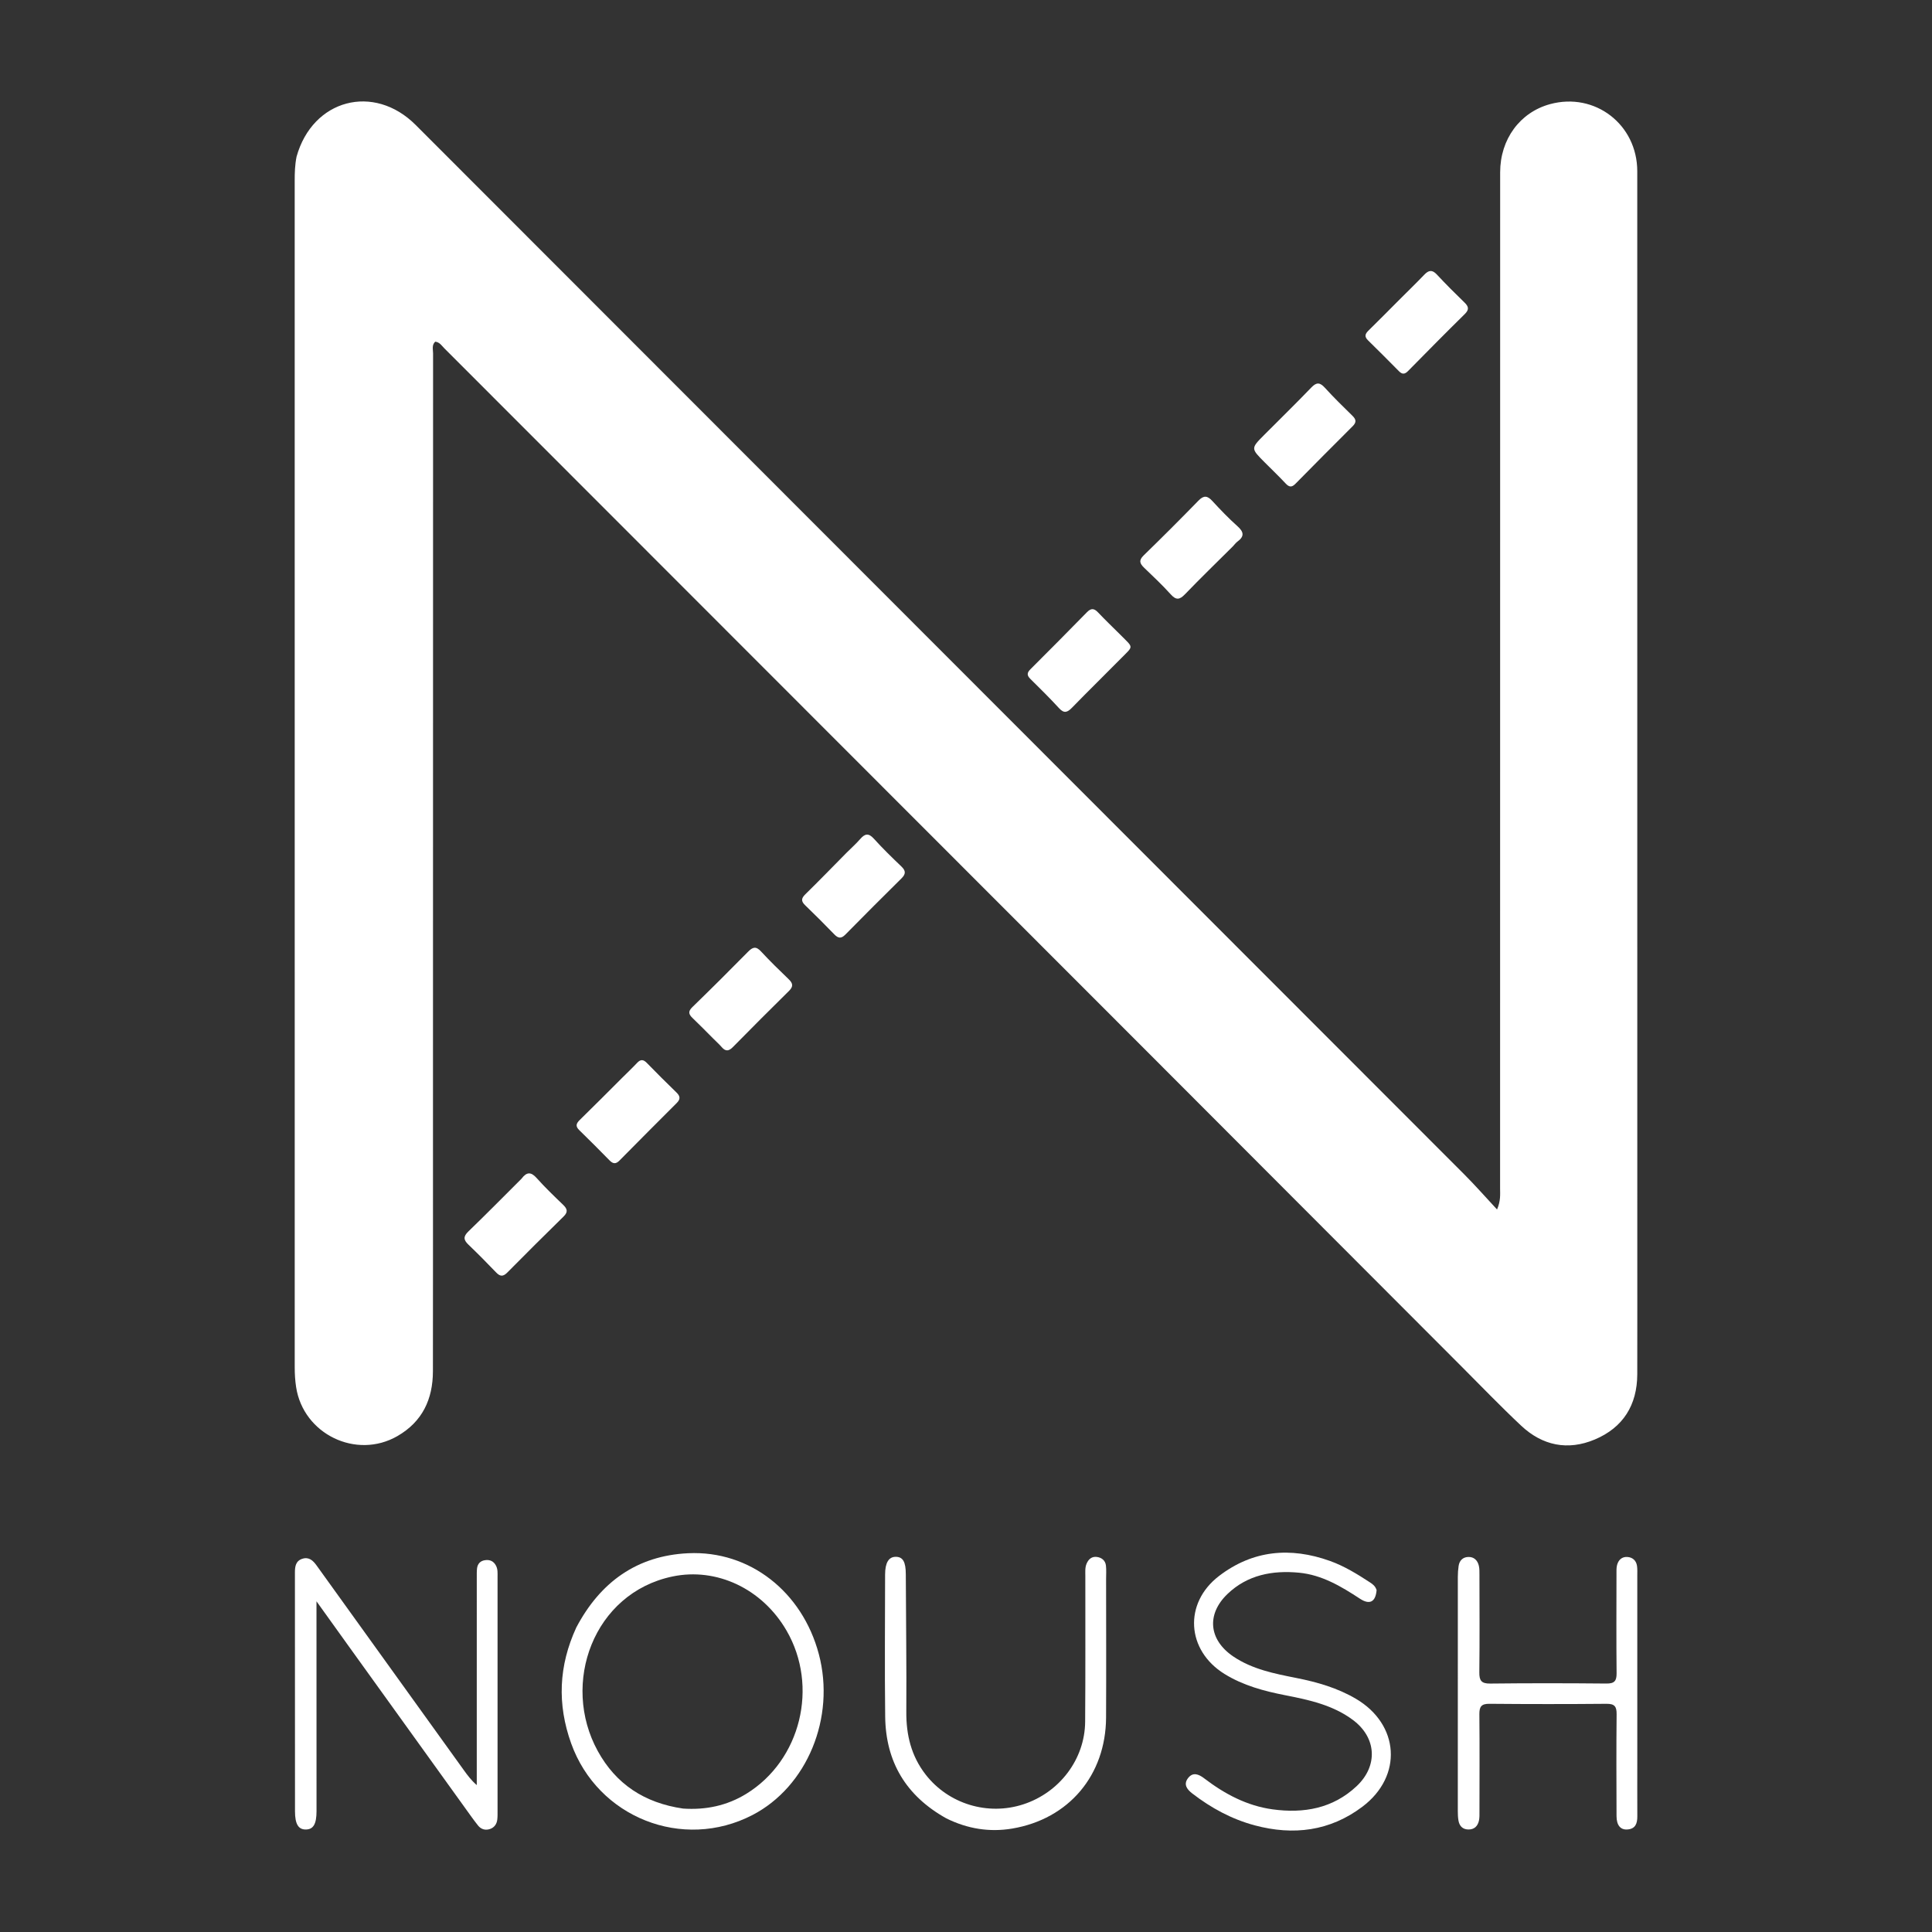
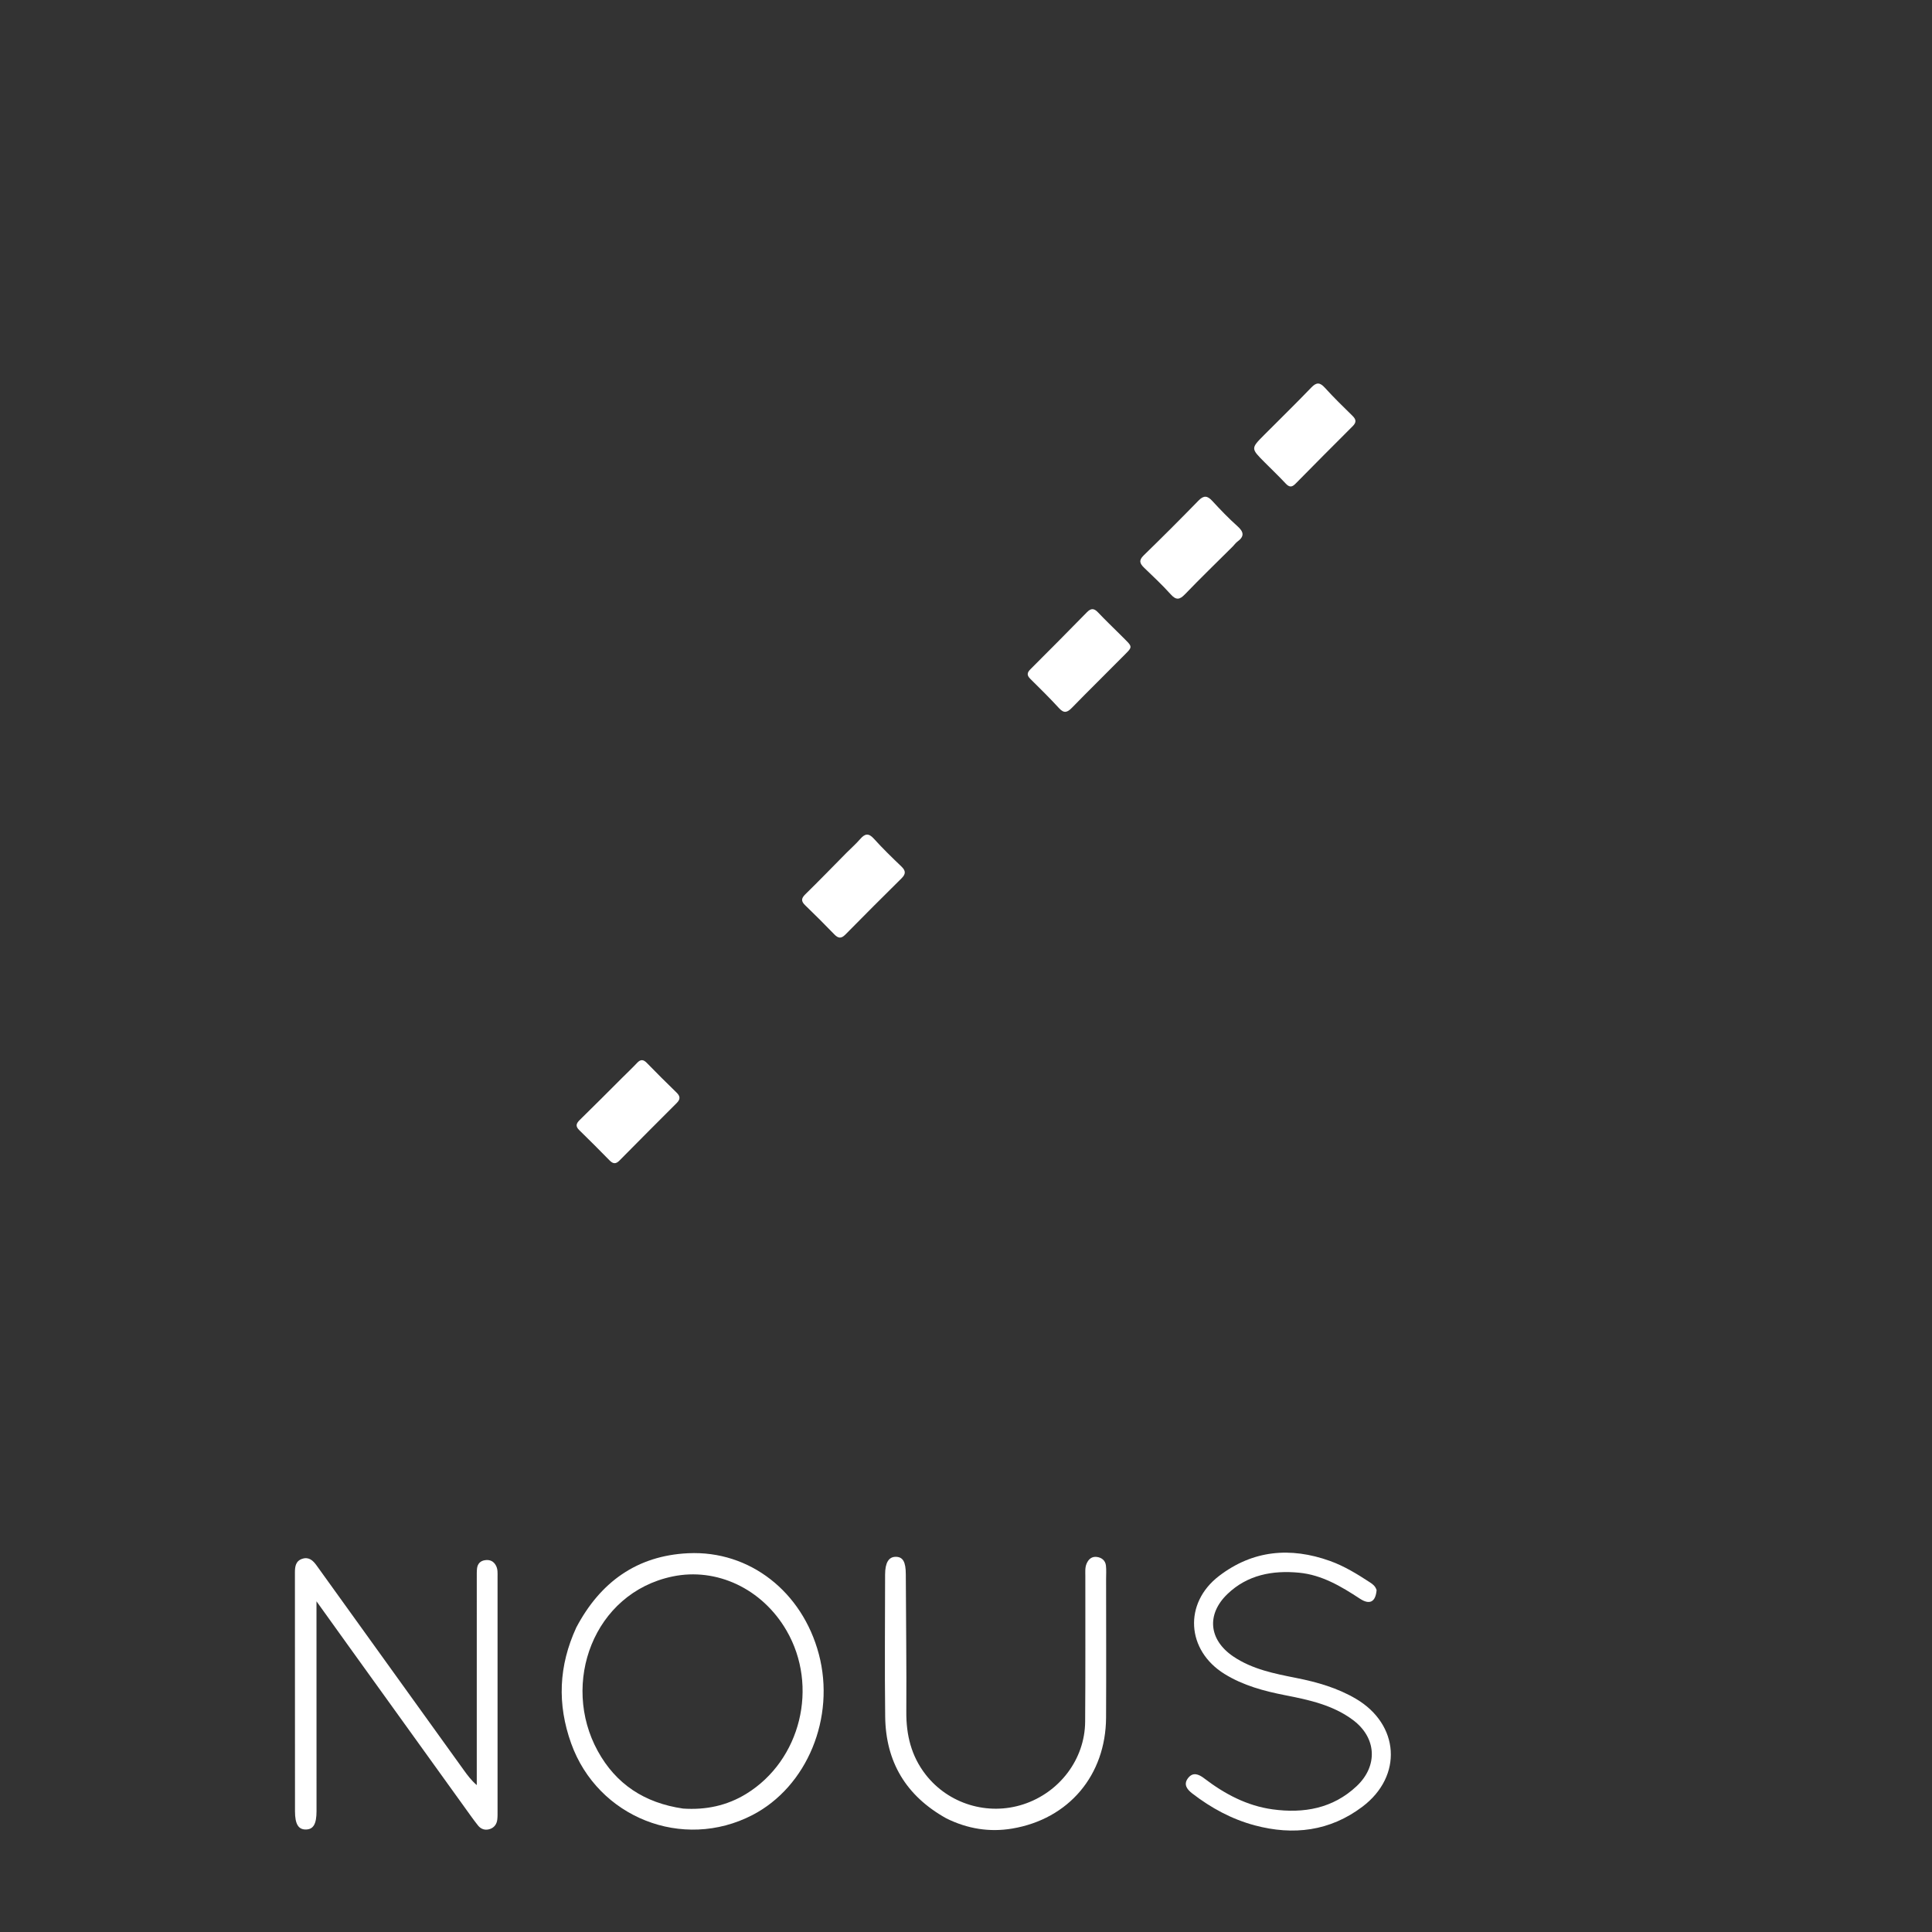
<svg xmlns="http://www.w3.org/2000/svg" xml:space="preserve" viewBox="0 0 1080 1080" height="1080" width="1080" version="1.1">
  <rect x="0" y="0" width="1080" height="1080" fill="#333333" stroke="none" />
  <desc>Created with Fabric.js 5.2.4</desc>
  <defs>
</defs>
  <g id="393128e7-1874-4761-a8a7-74b4361250e5" transform="matrix(1 0 0 1 540 540)">
    <rect height="1080" width="1080" ry="0" rx="0" y="-540" x="-540" style="stroke: none; stroke-width: 1; stroke-dasharray: none; stroke-linecap: butt; stroke-dashoffset: 0; stroke-linejoin: miter; stroke-miterlimit: 4; fill: rgb(255,255,255); fill-rule: nonzero; opacity: 1; visibility: hidden;" />
  </g>
  <g id="02bde0b4-7ebd-4e3b-8444-22e2bf28f11c" transform="matrix(1 0 0 1 540 540)">
</g>
  <g transform="matrix(1 0 0 1 540 540)">
    <g style="">
      <g transform="matrix(1 0 0 1 0 -107.65)">
-         <path stroke-linecap="round" d="M 125.849 57.249 C 134.822 25.074 169.074 16.099 192.436 39.475 C 387.868 235.028 583.289 430.591 778.677 626.188 C 784.776 632.294 790.474 638.8 796.94 645.744 C 799.049 640.797 798.639 637.322 798.64 633.92 C 798.661 444.603 798.659 255.286 798.676 65.969 C 798.678 47.459 809.735 32.421 826.588 27.837 C 851.636 21.023 875.317 39.191 875.321 65.367 C 875.346 264.35 875.337 463.333 875.339 662.316 C 875.339 687.481 875.374 712.645 875.322 737.81 C 875.286 755.084 867.392 767.675 851.544 774.331 C 836.463 780.666 822.287 777.75 810.396 766.577 C 798.985 755.855 788.116 744.556 777.047 733.472 C 716.995 673.334 656.974 613.166 596.907 553.043 C 467.463 423.478 338 293.933 208.522 164.402 C 207.045 162.924 205.875 160.908 203.373 160.623 C 201.339 162.53 202.173 165.006 202.172 167.201 C 202.125 309.856 202.125 452.51 202.119 595.165 C 202.117 642.161 202.157 689.157 202.084 736.153 C 202.059 751.751 196.227 764.342 182.272 772.391 C 159.234 785.678 129.614 771.313 125.607 744.99 C 125.052 741.345 124.833 737.723 124.833 734.053 C 124.843 512.905 124.842 291.757 124.817 70.61 C 124.817 66.261 124.926 61.941 125.849 57.249 z" transform="translate(-500.08, -401.98)" style="stroke: none; stroke-width: 1; stroke-dasharray: none; stroke-linecap: butt; stroke-dashoffset: 0; stroke-linejoin: miter; stroke-miterlimit: 4; fill: rgb(255,255,255); fill-rule: nonzero; opacity: 1;" />
-       </g>
+         </g>
      <g transform="matrix(1 0 0 1 -318.49 406.91)">
        <path stroke-linecap="round" d="M 155.464 890.489 C 149.436 882.093 143.62 873.986 137.008 864.769 C 137.008 867.853 137.007 869.708 137.008 871.562 C 137.017 908.393 137.032 945.223 137.031 982.054 C 137.031 989.267 135.26 992.279 131.09 992.332 C 126.913 992.385 125.001 989.371 124.995 982.146 C 124.962 937.649 124.992 893.153 124.952 848.656 C 124.949 845.25 125.426 842.173 129.101 840.993 C 132.733 839.827 135.043 841.921 137.034 844.691 C 164.458 882.847 191.907 920.985 219.352 959.127 C 221.388 961.957 223.44 964.777 226.607 967.514 C 226.607 962.665 226.607 957.815 226.607 952.965 C 226.606 919.134 226.604 885.304 226.61 851.473 C 226.61 849.808 226.568 848.13 226.746 846.48 C 227.027 843.862 228.53 842.191 231.161 841.789 C 233.906 841.369 236.058 842.316 237.376 844.888 C 238.417 846.919 238.226 849.101 238.226 851.258 C 238.232 894.755 238.233 938.252 238.227 981.749 C 238.226 983.414 238.266 985.092 238.081 986.741 C 237.8 989.25 236.46 991.185 234.07 992.029 C 231.468 992.948 229.025 992.257 227.312 990.101 C 224.827 986.974 222.527 983.698 220.192 980.454 C 198.682 950.566 177.181 920.671 155.464 890.489 z" transform="translate(-181.6, -916.54)" style="stroke: none; stroke-width: 1; stroke-dasharray: none; stroke-linecap: butt; stroke-dashoffset: 0; stroke-linejoin: miter; stroke-miterlimit: 4; fill: rgb(255,255,255); fill-rule: nonzero; opacity: 1;" />
      </g>
      <g transform="matrix(1 0 0 1 -152.79 405.48)">
        <path stroke-linecap="round" d="M 282.26 879.38 C 295.703 853.949 316.244 839.253 344.773 837.906 C 379.233 836.28 408.585 859.491 417.823 894.295 C 427.24 929.772 411.288 968.425 380.692 984.267 C 341.711 1004.451 294.252 985.637 279.385 944.247 C 271.504 922.309 272.355 900.855 282.26 879.38 M 341.944 980.641 C 354.575 981.495 366.444 979.06 377.303 972.372 C 407.74 953.624 417.883 912.326 399.737 881.095 C 386.13 857.677 360.634 845.755 336.009 850.907 C 291.849 860.145 273.453 910.69 294.267 948.518 C 304.388 966.912 320.246 977.489 341.944 980.641 z" transform="translate(-347.3, -915.12)" style="stroke: none; stroke-width: 1; stroke-dasharray: none; stroke-linecap: butt; stroke-dashoffset: 0; stroke-linejoin: miter; stroke-miterlimit: 4; fill: rgb(255,255,255); fill-rule: nonzero; opacity: 1;" />
      </g>
      <g transform="matrix(1 0 0 1 325.09 406.52)">
-         <path stroke-linecap="round" d="M 875.339 953 C 875.337 964 875.301 974.5 875.35 984.999 C 875.368 988.951 874.32 992.013 869.759 992.321 C 865.944 992.578 863.749 989.965 863.731 984.872 C 863.663 965.872 863.582 946.872 863.777 927.875 C 863.822 923.575 862.646 922.031 858.171 922.07 C 836.34 922.259 814.506 922.262 792.675 922.063 C 788.148 922.022 787.019 923.683 787.059 927.91 C 787.229 946.075 787.13 964.241 787.108 982.407 C 787.106 984.068 787.175 985.779 786.82 987.38 C 786.135 990.471 784.205 992.392 780.853 992.323 C 777.715 992.259 775.94 990.41 775.396 987.469 C 775.065 985.683 775.005 983.827 775.004 982.003 C 774.987 938.338 774.99 894.672 775.017 851.007 C 775.018 849.017 775.165 847.011 775.449 845.041 C 775.884 842.026 777.769 840.115 780.761 839.984 C 784.008 839.842 786.058 841.837 786.771 844.929 C 787.14 846.525 787.098 848.235 787.1 849.894 C 787.124 868.06 787.25 886.227 787.034 904.39 C 786.979 909.017 788.096 910.812 793.11 910.753 C 814.773 910.501 836.441 910.542 858.106 910.741 C 862.568 910.782 863.806 909.27 863.763 904.966 C 863.576 886.468 863.681 867.968 863.703 849.469 C 863.705 847.809 863.617 846.082 864.026 844.504 C 864.767 841.644 866.759 839.771 869.805 839.986 C 872.736 840.192 874.754 841.987 875.183 845.013 C 875.439 846.814 875.335 848.671 875.335 850.503 C 875.342 884.502 875.34 918.501 875.339 953 z" transform="translate(-825.17, -916.15)" style="stroke: none; stroke-width: 1; stroke-dasharray: none; stroke-linecap: butt; stroke-dashoffset: 0; stroke-linejoin: miter; stroke-miterlimit: 4; fill: rgb(255,255,255); fill-rule: nonzero; opacity: 1;" />
-       </g>
+         </g>
      <g transform="matrix(1 0 0 1 16.52 406.64)">
        <path stroke-linecap="round" d="M 489.066 986.095 C 466.568 973.552 455.228 954.537 454.915 929.288 C 454.587 902.8 454.839 876.305 454.865 849.813 C 454.872 843.22 456.877 839.927 460.748 839.898 C 464.845 839.867 466.417 842.734 466.44 849.619 C 466.525 875.272 466.893 900.927 466.724 926.578 C 466.638 939.526 469.487 951.26 477.512 961.602 C 490.274 978.049 512.26 984.78 532.21 978.235 C 552.426 971.604 566.532 953.015 566.693 932.113 C 566.902 904.957 566.769 877.797 566.801 850.639 C 566.804 848.319 566.55 845.959 567.501 843.73 C 568.592 841.174 570.461 839.577 573.304 839.976 C 575.988 840.353 578.001 841.971 578.318 844.798 C 578.594 847.265 578.405 849.785 578.406 852.282 C 578.411 878.107 578.517 903.933 578.388 929.758 C 578.227 961.925 557.59 986.5 525.863 991.818 C 513.291 993.925 500.964 992.003 489.066 986.095 z" transform="translate(-516.61, -916.27)" style="stroke: none; stroke-width: 1; stroke-dasharray: none; stroke-linecap: butt; stroke-dashoffset: 0; stroke-linejoin: miter; stroke-miterlimit: 4; fill: rgb(255,255,255); fill-rule: nonzero; opacity: 1;" />
      </g>
      <g transform="matrix(1 0 0 1 180.18 405.62)">
        <path stroke-linecap="round" d="M 729.619 858.546 C 729.037 865.228 725.702 866.868 720.3 863.323 C 709.787 856.424 699.004 849.991 686.191 848.781 C 671.419 847.388 657.451 849.999 646.316 860.633 C 634.36 872.051 635.797 886.366 649.53 895.635 C 660.141 902.796 672.464 905.202 684.735 907.638 C 696.38 909.951 707.701 913.178 718.037 919.264 C 742.427 933.625 744.361 962.476 721.719 979.576 C 703.579 993.275 683.114 995.814 661.494 990.024 C 648.631 986.58 637.092 980.316 626.563 972.187 C 623.67 969.952 621.542 967.195 624.131 963.728 C 626.884 960.041 630.139 961.379 633.254 963.757 C 644.67 972.474 657.158 979.126 671.518 981.083 C 688.878 983.45 705.159 980.624 718.455 968.121 C 730.507 956.788 729.641 941.019 716.417 931.137 C 705.303 922.832 692.059 919.927 678.782 917.334 C 666.797 914.994 655.086 911.888 644.577 905.375 C 623.298 892.189 621.643 865.844 641.551 850.611 C 660.425 836.169 681.417 834.31 703.491 842.197 C 711.54 845.073 718.783 849.545 725.907 854.197 C 727.46 855.211 728.932 856.289 729.619 858.546 z" transform="translate(-680.27, -915.26)" style="stroke: none; stroke-width: 1; stroke-dasharray: none; stroke-linecap: butt; stroke-dashoffset: 0; stroke-linejoin: miter; stroke-miterlimit: 4; fill: rgb(255,255,255); fill-rule: nonzero; opacity: 1;" />
      </g>
      <g transform="matrix(1 0 0 1 -62.92 -44.67)">
        <path stroke-linecap="round" d="M 433.318 446.313 C 436.044 443.6 438.668 441.265 440.955 438.638 C 443.562 435.644 445.603 435.171 448.566 438.454 C 453.464 443.881 458.726 448.992 464.013 454.05 C 466.536 456.463 466.418 458.277 464.006 460.66 C 453.475 471.065 443.008 481.535 432.624 492.085 C 430.286 494.461 428.608 494.171 426.439 491.927 C 421.122 486.427 415.711 481.012 410.201 475.705 C 407.888 473.478 407.873 471.888 410.226 469.584 C 417.949 462.021 425.469 454.252 433.318 446.313 z" transform="translate(-437.16, -464.96)" style="stroke: none; stroke-width: 1; stroke-dasharray: none; stroke-linecap: butt; stroke-dashoffset: 0; stroke-linejoin: miter; stroke-miterlimit: 4; fill: rgb(255,255,255); fill-rule: nonzero; opacity: 1;" />
      </g>
      <g transform="matrix(1 0 0 1 63.23 -170.78)">
        <path stroke-linecap="round" d="M 586.465 324.553 C 593.859 332.045 593.861 330.462 586.764 337.669 C 577.666 346.908 568.378 355.962 559.336 365.256 C 556.752 367.912 554.916 368.587 552.1 365.515 C 546.937 359.882 541.482 354.51 536.047 349.133 C 534.065 347.173 534.121 345.73 536.104 343.755 C 546.703 333.196 557.236 322.569 567.699 311.874 C 569.975 309.548 571.673 309.621 573.877 311.952 C 577.875 316.177 582.089 320.197 586.465 324.553 z" transform="translate(-563.32, -338.86)" style="stroke: none; stroke-width: 1; stroke-dasharray: none; stroke-linecap: butt; stroke-dashoffset: 0; stroke-linejoin: miter; stroke-miterlimit: 4; fill: rgb(255,255,255); fill-rule: nonzero; opacity: 1;" />
      </g>
      <g transform="matrix(1 0 0 1 189.4 -296.83)">
        <path stroke-linecap="round" d="M 666.977 228.022 C 659.301 220.316 659.285 220.301 666.725 212.821 C 675.534 203.967 684.487 195.253 693.135 186.245 C 696.106 183.151 697.979 183.4 700.733 186.423 C 705.662 191.835 710.898 196.976 716.14 202.093 C 718.262 204.166 718.386 205.754 716.233 207.898 C 705.496 218.587 694.831 229.349 684.192 240.136 C 682.224 242.131 680.748 242.021 678.835 239.976 C 675.083 235.964 671.109 232.161 666.977 228.022 z" transform="translate(-689.49, -212.81)" style="stroke: none; stroke-width: 1; stroke-dasharray: none; stroke-linecap: butt; stroke-dashoffset: 0; stroke-linejoin: miter; stroke-miterlimit: 4; fill: rgb(255,255,255); fill-rule: nonzero; opacity: 1;" />
      </g>
      <g transform="matrix(1 0 0 1 -125.93 18.48)">
-         <path stroke-linecap="round" d="M 358.798 550.209 C 354.782 546.204 351.079 542.385 347.228 538.72 C 345.001 536.6 344.655 535.009 347.128 532.608 C 357.618 522.423 367.986 512.111 378.238 501.688 C 380.847 499.035 382.678 498.446 385.475 501.47 C 390.436 506.834 395.676 511.947 400.948 517.01 C 403.335 519.304 403.706 521.047 401.136 523.573 C 390.59 533.938 380.161 544.424 369.783 554.959 C 367.575 557.2 365.777 557.565 363.603 555.066 C 362.189 553.44 360.574 551.989 358.798 550.209 z" transform="translate(-374.16, -528.12)" style="stroke: none; stroke-width: 1; stroke-dasharray: none; stroke-linecap: butt; stroke-dashoffset: 0; stroke-linejoin: miter; stroke-miterlimit: 4; fill: rgb(255,255,255); fill-rule: nonzero; opacity: 1;" />
-       </g>
+         </g>
      <g transform="matrix(1 0 0 1 126.01 -233.84)">
        <path stroke-linecap="round" d="M 649.165 275.152 C 640.073 284.196 631.121 292.878 622.475 301.852 C 619.46 304.983 617.519 305.204 614.507 301.863 C 609.841 296.687 604.738 291.896 599.705 287.062 C 597.286 284.74 596.485 282.943 599.371 280.138 C 609.741 270.058 619.969 259.826 630.06 249.466 C 633.02 246.427 635.036 246.711 637.756 249.664 C 642.26 254.55 646.876 259.373 651.83 263.791 C 655.412 266.985 655.797 269.47 651.833 272.385 C 650.911 273.062 650.222 274.056 649.165 275.152 z" transform="translate(-626.09, -275.8)" style="stroke: none; stroke-width: 1; stroke-dasharray: none; stroke-linecap: butt; stroke-dashoffset: 0; stroke-linejoin: miter; stroke-miterlimit: 4; fill: rgb(255,255,255); fill-rule: nonzero; opacity: 1;" />
      </g>
      <g transform="matrix(1 0 0 1 -188.92 81.44)">
        <path stroke-linecap="round" d="M 307.506 572.506 C 310.591 569.44 313.499 566.693 316.236 563.785 C 318.157 561.745 319.699 561.809 321.642 563.801 C 327.106 569.401 332.639 574.937 338.263 580.377 C 340.405 582.449 340.484 584.128 338.367 586.239 C 327.64 596.938 316.953 607.676 306.305 618.454 C 304.317 620.466 302.73 620.252 300.845 618.331 C 295.249 612.627 289.617 606.956 283.887 601.387 C 281.607 599.17 282.176 597.643 284.231 595.642 C 291.983 588.092 299.593 580.396 307.506 572.506 z" transform="translate(-311.16, -591.08)" style="stroke: none; stroke-width: 1; stroke-dasharray: none; stroke-linecap: butt; stroke-dashoffset: 0; stroke-linejoin: miter; stroke-miterlimit: 4; fill: rgb(255,255,255); fill-rule: nonzero; opacity: 1;" />
      </g>
      <g transform="matrix(1 0 0 1 -251.76 144.52)">
-         <path stroke-linecap="round" d="M 251.587 628.571 C 254.543 624.599 256.967 624.695 260.099 628.202 C 264.751 633.411 269.808 638.27 274.85 643.114 C 277.214 645.385 277.734 647.13 275.125 649.682 C 264.53 660.044 254.037 670.512 243.612 681.045 C 241.291 683.391 239.603 683.228 237.408 680.937 C 232.34 675.648 227.188 670.431 221.897 665.366 C 219.143 662.729 219.005 660.826 221.906 658.028 C 231.851 648.433 241.547 638.58 251.587 628.571 z" transform="translate(-248.32, -654.16)" style="stroke: none; stroke-width: 1; stroke-dasharray: none; stroke-linecap: butt; stroke-dashoffset: 0; stroke-linejoin: miter; stroke-miterlimit: 4; fill: rgb(255,255,255); fill-rule: nonzero; opacity: 1;" />
-       </g>
+         </g>
      <g transform="matrix(1 0 0 1 251.96 -359.83)">
-         <path stroke-linecap="round" d="M 742.258 137.258 C 747.103 132.418 751.769 127.896 756.261 123.207 C 758.685 120.677 760.646 120.247 763.271 123.06 C 768.268 128.415 773.447 133.607 778.715 138.698 C 781.097 141.001 781.476 142.669 778.885 145.218 C 768.205 155.725 757.681 166.393 747.168 177.069 C 745.363 178.902 743.923 178.969 742.135 177.16 C 736.397 171.358 730.644 165.57 724.808 159.867 C 722.728 157.835 723.141 156.316 725.043 154.457 C 730.758 148.868 736.36 143.165 742.258 137.258 z" transform="translate(-752.05, -149.8)" style="stroke: none; stroke-width: 1; stroke-dasharray: none; stroke-linecap: butt; stroke-dashoffset: 0; stroke-linejoin: miter; stroke-miterlimit: 4; fill: rgb(255,255,255); fill-rule: nonzero; opacity: 1;" />
-       </g>
+         </g>
    </g>
  </g>
</svg>